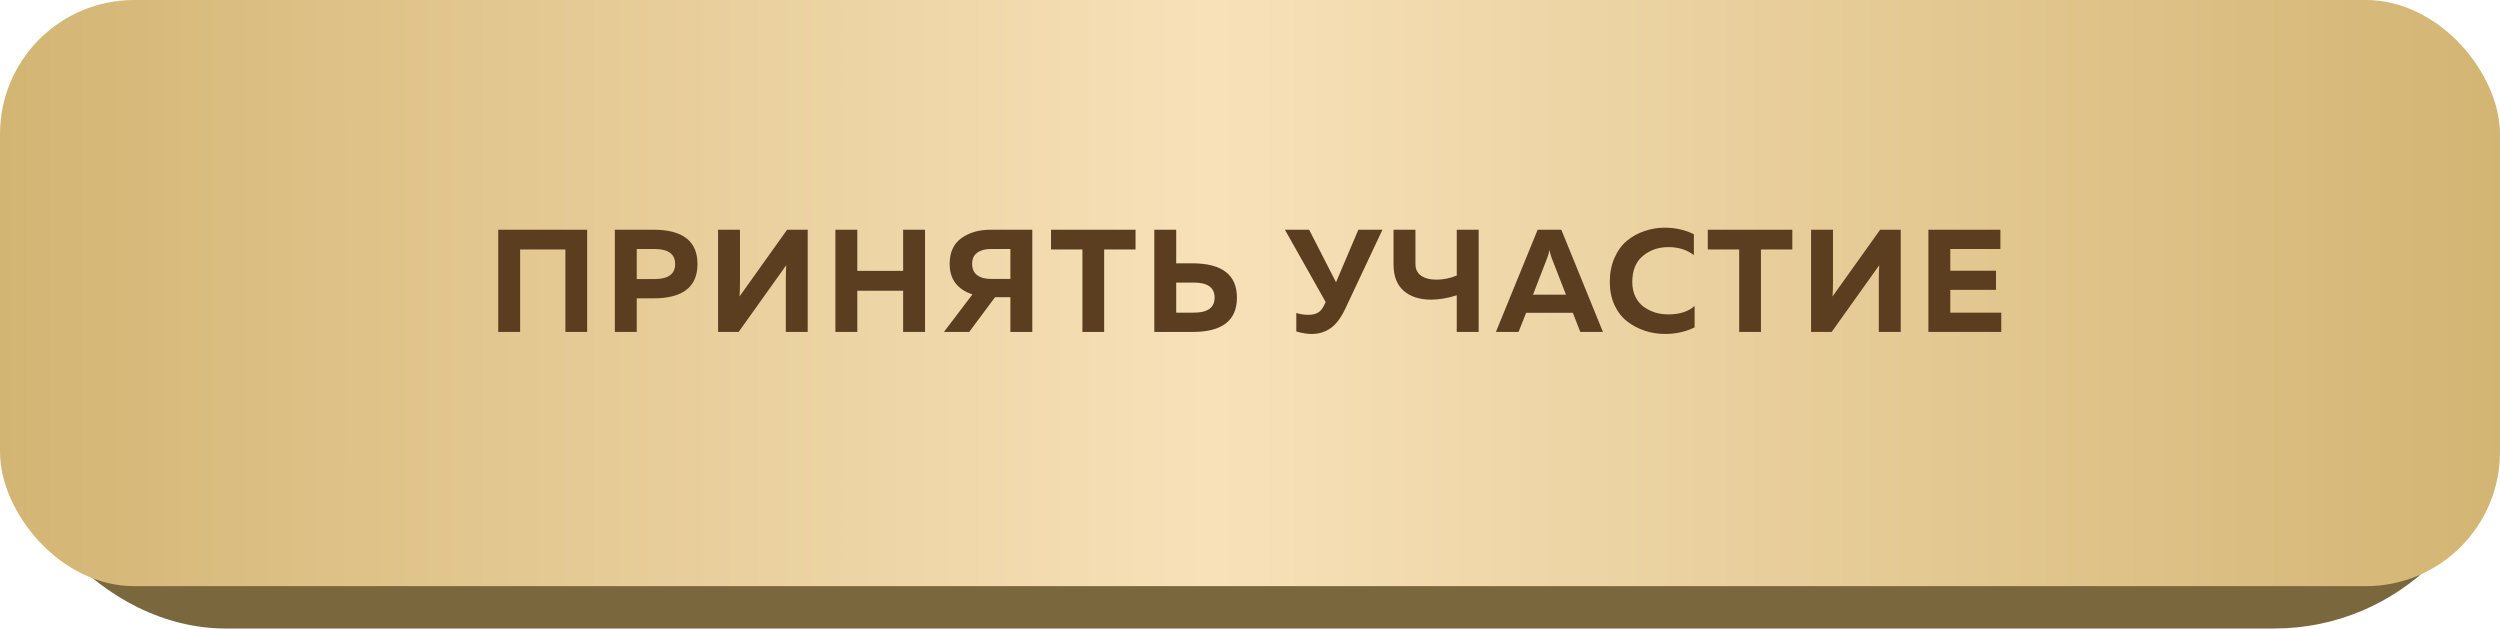
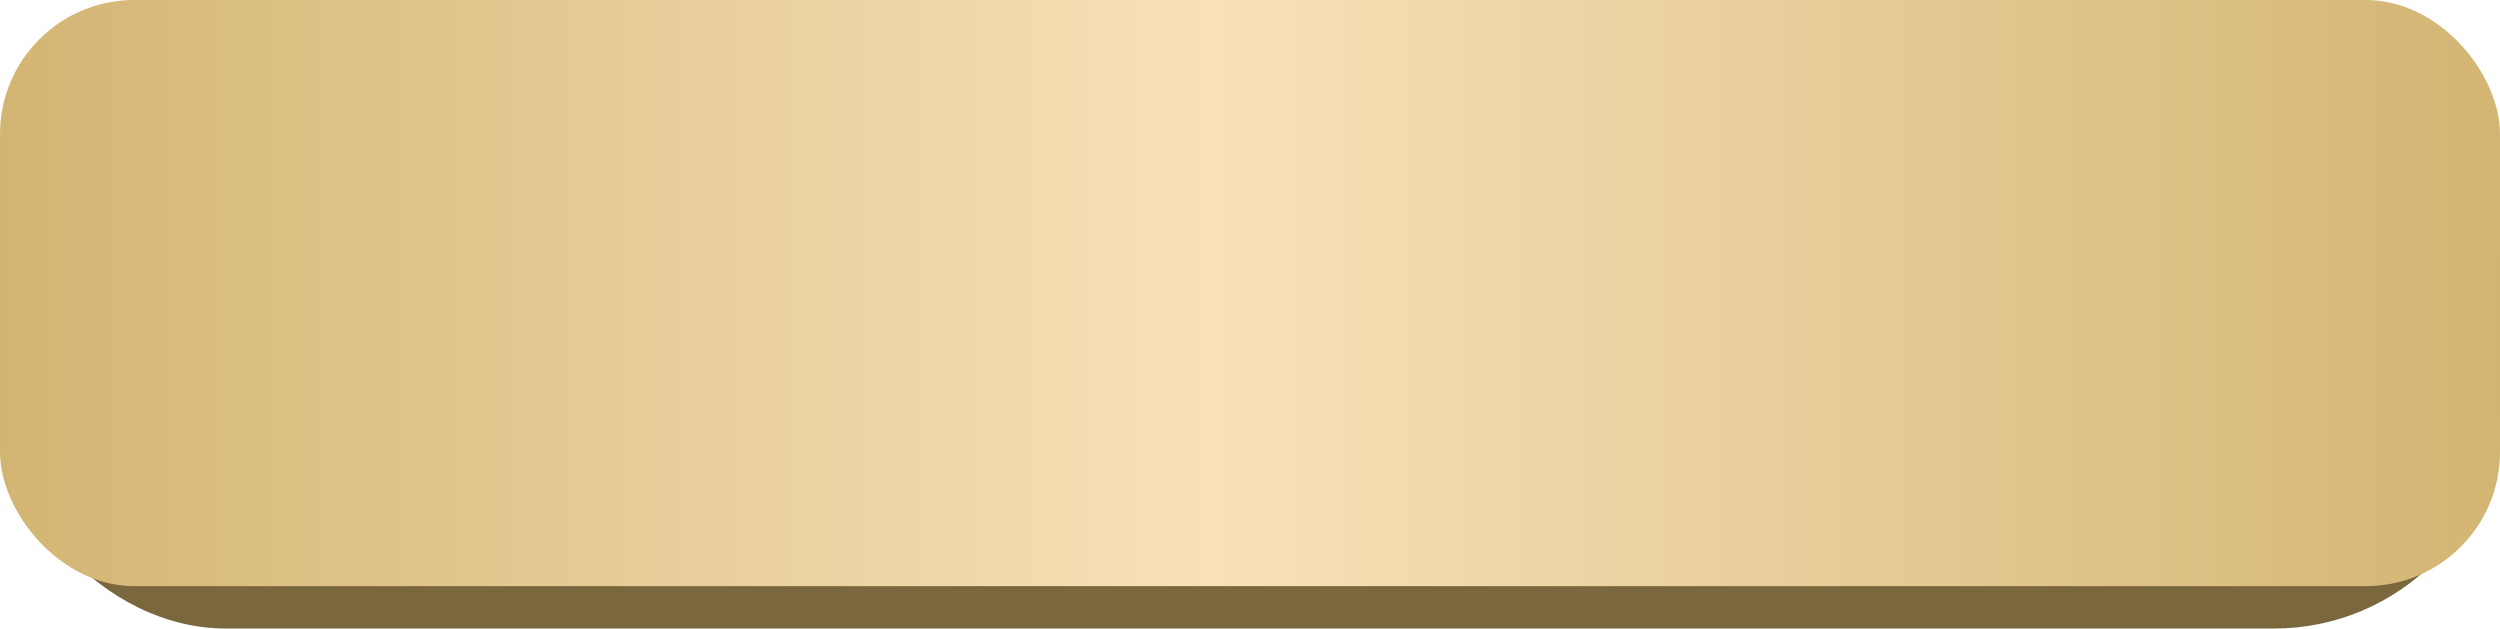
<svg xmlns="http://www.w3.org/2000/svg" width="354" height="89" viewBox="0 0 354 89" fill="none">
  <rect y="6" width="354" height="83" rx="32" fill="#7A673E" />
  <rect width="354" height="83" rx="19" fill="url(#paint0_linear_1161_118)" />
-   <path d="M73.651 47H70.55V32.529H83.14V47H80.06V35.32H73.651V47ZM87.063 32.529H92.521C96.683 32.529 98.764 34.149 98.764 37.387C98.764 40.626 96.683 42.245 92.521 42.245H90.164V47H87.063V32.529ZM92.665 39.517C94.622 39.517 95.601 38.807 95.601 37.387C95.601 35.968 94.622 35.258 92.665 35.258H90.164V39.517H92.665ZM114.371 47H111.27V39.537C111.27 38.807 111.291 38.145 111.332 37.553L104.593 47H101.678V32.529H104.779V39.992C104.779 40.722 104.758 41.384 104.717 41.977L111.456 32.529H114.371V47ZM127.884 32.529H130.985V47H127.884V41.17H121.393V47H118.292V32.529H121.393V38.359H127.884V32.529ZM137.242 47H133.665L137.696 41.687C135.547 40.971 134.472 39.53 134.472 37.367C134.472 35.74 135.023 34.528 136.125 33.728C137.228 32.929 138.613 32.529 140.28 32.529H146.172V47H143.071V42.08H140.901L137.242 47ZM138.358 35.796C137.889 36.14 137.655 36.664 137.655 37.367C137.655 38.07 137.889 38.6 138.358 38.959C138.84 39.317 139.488 39.496 140.301 39.496H143.071V35.258H140.301C139.488 35.258 138.84 35.437 138.358 35.796ZM148.825 32.529H160.794V35.32H156.349V47H153.269V35.32H148.825V32.529ZM168.907 47H163.45V32.529H166.55V37.284H168.907C173.069 37.312 175.15 38.931 175.15 42.142C175.15 45.381 173.069 47 168.907 47ZM166.55 40.013V44.271H169.052C171.009 44.271 171.987 43.562 171.987 42.142C171.987 40.722 171.009 40.013 169.052 40.013H166.55ZM190.503 43.692C189.883 45.016 189.18 45.946 188.394 46.483C187.622 47.021 186.74 47.289 185.748 47.289C185.1 47.289 184.37 47.172 183.557 46.938V44.313C184.094 44.492 184.652 44.581 185.231 44.581C185.755 44.581 186.196 44.492 186.554 44.313C186.926 44.12 187.23 43.775 187.464 43.279L187.712 42.762L181.944 32.529H185.376L189.18 39.971L192.343 32.529H195.753L190.503 43.692ZM209.377 47H206.276V41.811C204.994 42.225 203.775 42.431 202.617 42.431C200.963 42.418 199.668 41.99 198.731 41.15C197.793 40.309 197.325 39.076 197.325 37.449V32.529H200.426V37.346C200.426 38.104 200.694 38.669 201.232 39.041C201.769 39.413 202.493 39.599 203.403 39.599C204.367 39.599 205.325 39.406 206.276 39.02V32.529H209.377V47ZM215.026 47H211.822L217.734 32.529H221.083L226.974 47H223.77L222.716 44.292H216.101L215.026 47ZM219.078 36.54L217.072 41.729H221.744L219.718 36.54C219.581 36.154 219.477 35.775 219.408 35.403C219.326 35.83 219.215 36.209 219.078 36.54ZM227.947 39.93C227.947 38.662 228.167 37.525 228.608 36.519C229.063 35.499 229.655 34.686 230.386 34.08C231.13 33.474 231.957 33.019 232.867 32.715C233.776 32.398 234.727 32.24 235.719 32.24C237.235 32.24 238.613 32.55 239.854 33.17V36.126C238.875 35.368 237.669 34.989 236.236 34.989C234.83 34.989 233.625 35.41 232.619 36.25C231.626 37.077 231.13 38.304 231.13 39.93C231.13 40.702 231.275 41.391 231.564 41.997C231.854 42.59 232.24 43.065 232.722 43.424C233.218 43.782 233.762 44.058 234.355 44.251C234.961 44.43 235.588 44.519 236.236 44.519C237.835 44.519 239.075 44.12 239.957 43.32V46.359C238.675 46.979 237.277 47.289 235.761 47.289C234.768 47.289 233.818 47.138 232.908 46.835C231.998 46.531 231.165 46.09 230.407 45.512C229.662 44.933 229.063 44.161 228.608 43.196C228.167 42.232 227.947 41.143 227.947 39.93ZM241.824 32.529H253.793V35.32H249.349V47H246.268V35.32H241.824V32.529ZM269.142 47H266.041V39.537C266.041 38.807 266.061 38.145 266.103 37.553L259.364 47H256.449V32.529H259.55V39.992C259.55 40.722 259.529 41.384 259.488 41.977L266.227 32.529H269.142V47ZM273.062 32.529H283.254V35.258H276.163V38.338H282.634V41.046H276.163V44.271H283.378V47H273.062V32.529Z" fill="#5B3D20" />
  <defs>
    <linearGradient id="paint0_linear_1161_118" x1="0" y1="41.5" x2="354" y2="41.5" gradientUnits="userSpaceOnUse">
      <stop stop-color="#D3B573" />
      <stop offset="0.485" stop-color="#F8E1B9" />
      <stop offset="1" stop-color="#D3B573" />
    </linearGradient>
  </defs>
</svg>